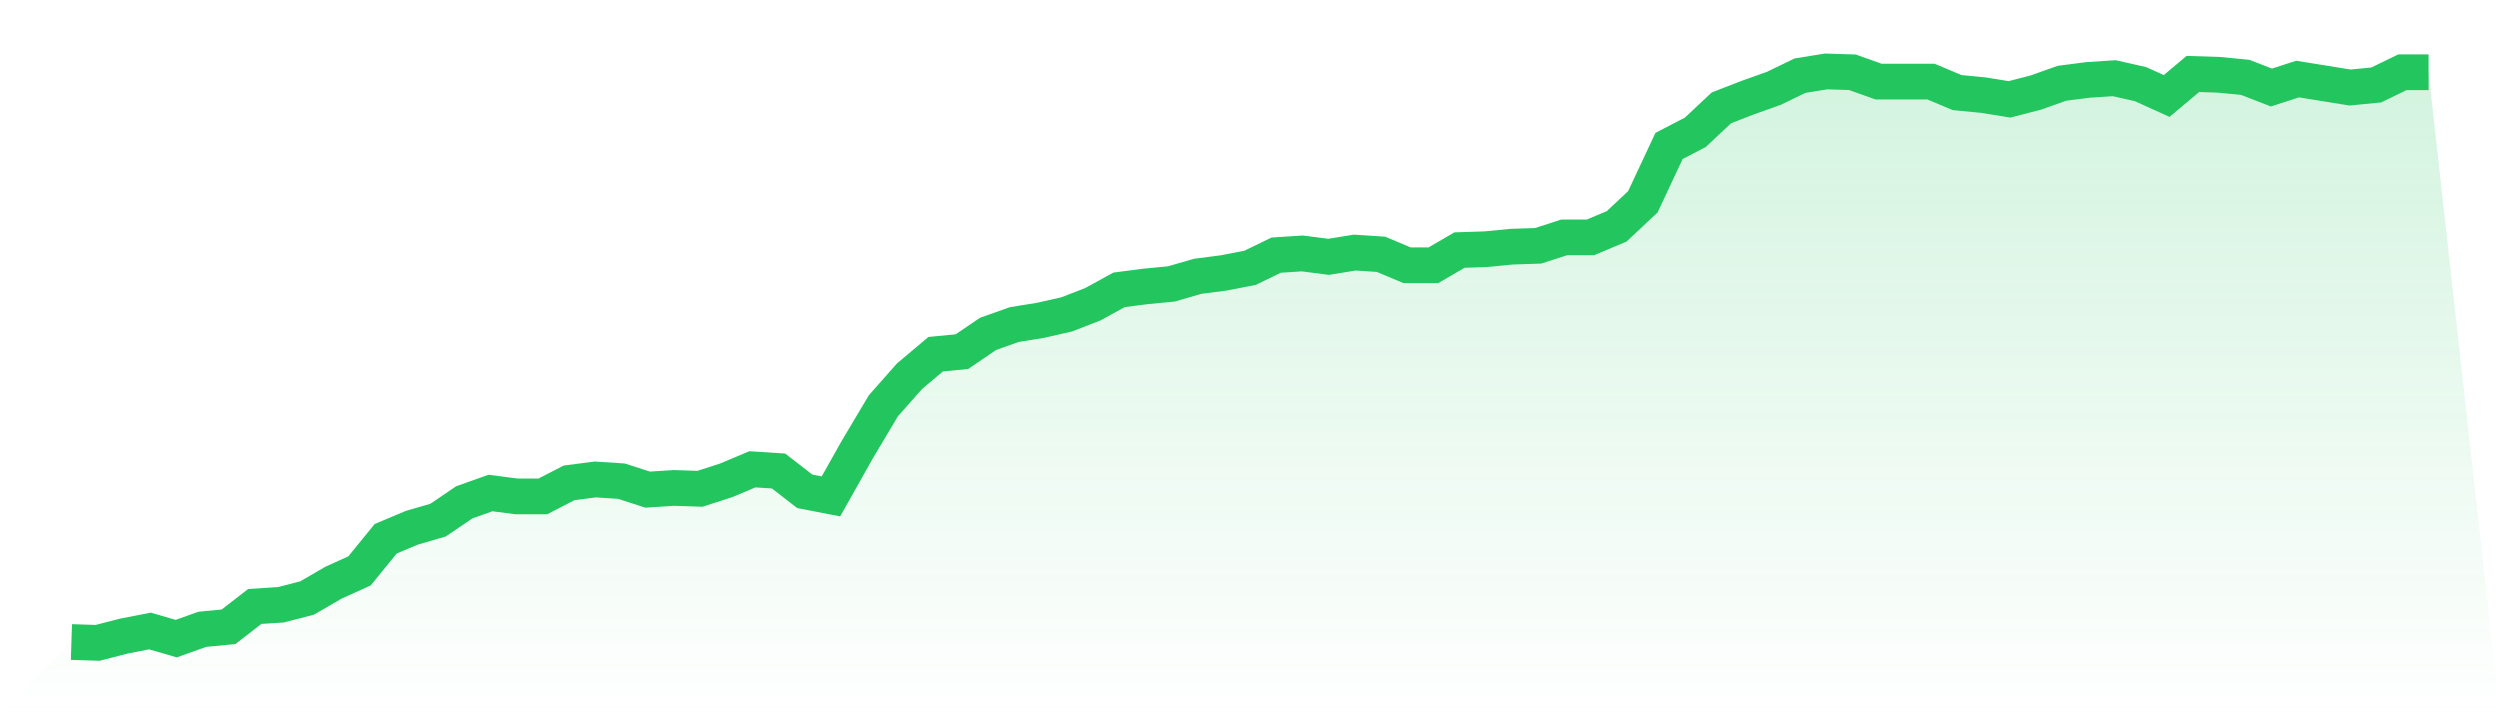
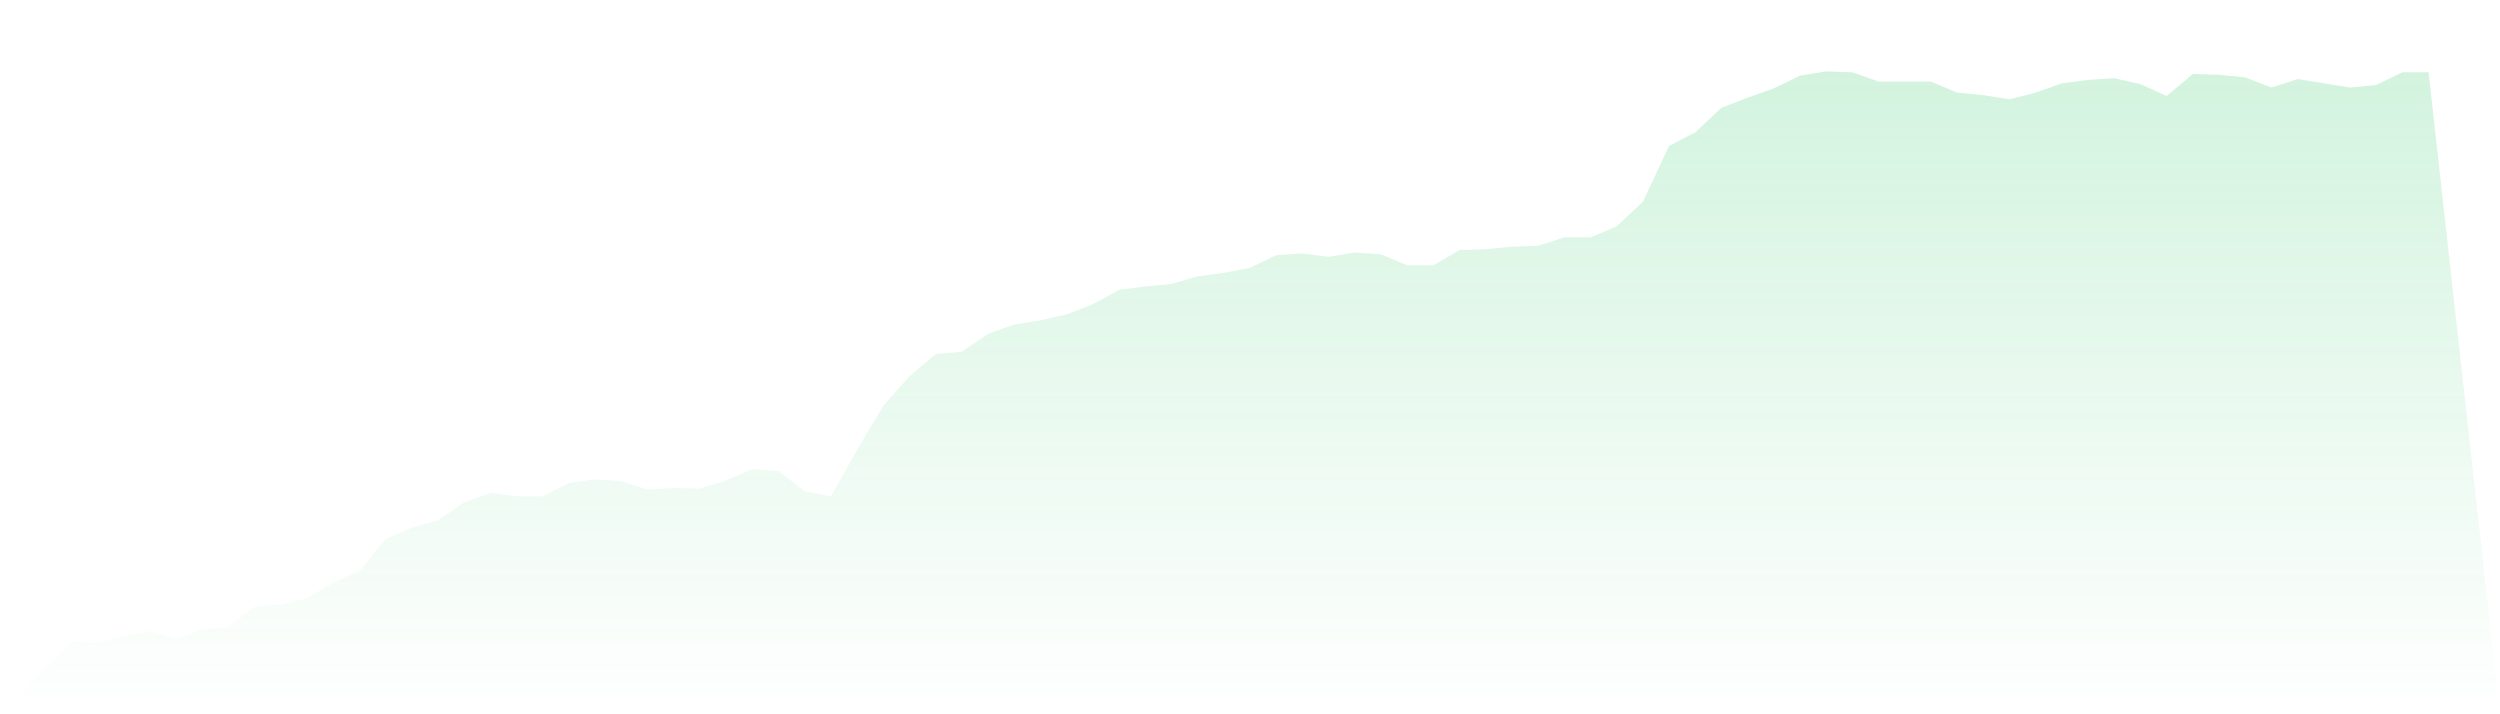
<svg xmlns="http://www.w3.org/2000/svg" viewBox="0 0 140 40">
  <defs>
    <linearGradient id="gradient" x1="0" x2="0" y1="0" y2="1">
      <stop offset="0%" stop-color="#22c55e" stop-opacity="0.2" />
      <stop offset="100%" stop-color="#22c55e" stop-opacity="0" />
    </linearGradient>
  </defs>
  <path d="M4,35.953 L4,35.953 L5.467,36 L6.933,35.621 L8.4,35.336 L9.867,35.763 L11.333,35.241 L12.8,35.099 L14.267,33.961 L15.733,33.867 L17.2,33.487 L18.667,32.634 L20.133,31.97 L21.6,30.169 L23.067,29.553 L24.533,29.126 L26,28.13 L27.467,27.609 L28.933,27.799 L30.4,27.799 L31.867,27.04 L33.333,26.85 L34.8,26.945 L36.267,27.419 L37.733,27.324 L39.2,27.372 L40.667,26.898 L42.133,26.281 L43.6,26.376 L45.067,27.514 L46.533,27.799 L48,25.191 L49.467,22.726 L50.933,21.067 L52.4,19.834 L53.867,19.692 L55.333,18.696 L56.8,18.175 L58.267,17.938 L59.733,17.606 L61.2,17.037 L62.667,16.231 L64.133,16.041 L65.6,15.899 L67.067,15.473 L68.533,15.283 L70,14.999 L71.467,14.287 L72.933,14.193 L74.4,14.382 L75.867,14.145 L77.333,14.24 L78.8,14.856 L80.267,14.856 L81.733,14.003 L83.2,13.956 L84.667,13.813 L86.133,13.766 L87.6,13.292 L89.067,13.292 L90.533,12.676 L92,11.301 L93.467,8.172 L94.933,7.413 L96.4,6.039 L97.867,5.47 L99.333,4.948 L100.8,4.237 L102.267,4 L103.733,4.047 L105.2,4.569 L106.667,4.569 L108.133,4.569 L109.6,5.185 L111.067,5.327 L112.533,5.564 L114,5.185 L115.467,4.664 L116.933,4.474 L118.4,4.379 L119.867,4.711 L121.333,5.375 L122.8,4.142 L124.267,4.19 L125.733,4.332 L127.2,4.901 L128.667,4.427 L130.133,4.664 L131.6,4.901 L133.067,4.759 L134.533,4.047 L136,4.047 L140,40 L0,40 z" fill="url(#gradient)" />
-   <path d="M4,35.953 L4,35.953 L5.467,36 L6.933,35.621 L8.4,35.336 L9.867,35.763 L11.333,35.241 L12.8,35.099 L14.267,33.961 L15.733,33.867 L17.2,33.487 L18.667,32.634 L20.133,31.97 L21.6,30.169 L23.067,29.553 L24.533,29.126 L26,28.13 L27.467,27.609 L28.933,27.799 L30.4,27.799 L31.867,27.04 L33.333,26.85 L34.8,26.945 L36.267,27.419 L37.733,27.324 L39.2,27.372 L40.667,26.898 L42.133,26.281 L43.6,26.376 L45.067,27.514 L46.533,27.799 L48,25.191 L49.467,22.726 L50.933,21.067 L52.4,19.834 L53.867,19.692 L55.333,18.696 L56.8,18.175 L58.267,17.938 L59.733,17.606 L61.2,17.037 L62.667,16.231 L64.133,16.041 L65.6,15.899 L67.067,15.473 L68.533,15.283 L70,14.999 L71.467,14.287 L72.933,14.193 L74.4,14.382 L75.867,14.145 L77.333,14.24 L78.8,14.856 L80.267,14.856 L81.733,14.003 L83.2,13.956 L84.667,13.813 L86.133,13.766 L87.6,13.292 L89.067,13.292 L90.533,12.676 L92,11.301 L93.467,8.172 L94.933,7.413 L96.4,6.039 L97.867,5.47 L99.333,4.948 L100.8,4.237 L102.267,4 L103.733,4.047 L105.2,4.569 L106.667,4.569 L108.133,4.569 L109.6,5.185 L111.067,5.327 L112.533,5.564 L114,5.185 L115.467,4.664 L116.933,4.474 L118.4,4.379 L119.867,4.711 L121.333,5.375 L122.8,4.142 L124.267,4.19 L125.733,4.332 L127.2,4.901 L128.667,4.427 L130.133,4.664 L131.6,4.901 L133.067,4.759 L134.533,4.047 L136,4.047" fill="none" stroke="#22c55e" stroke-width="2" />
</svg>